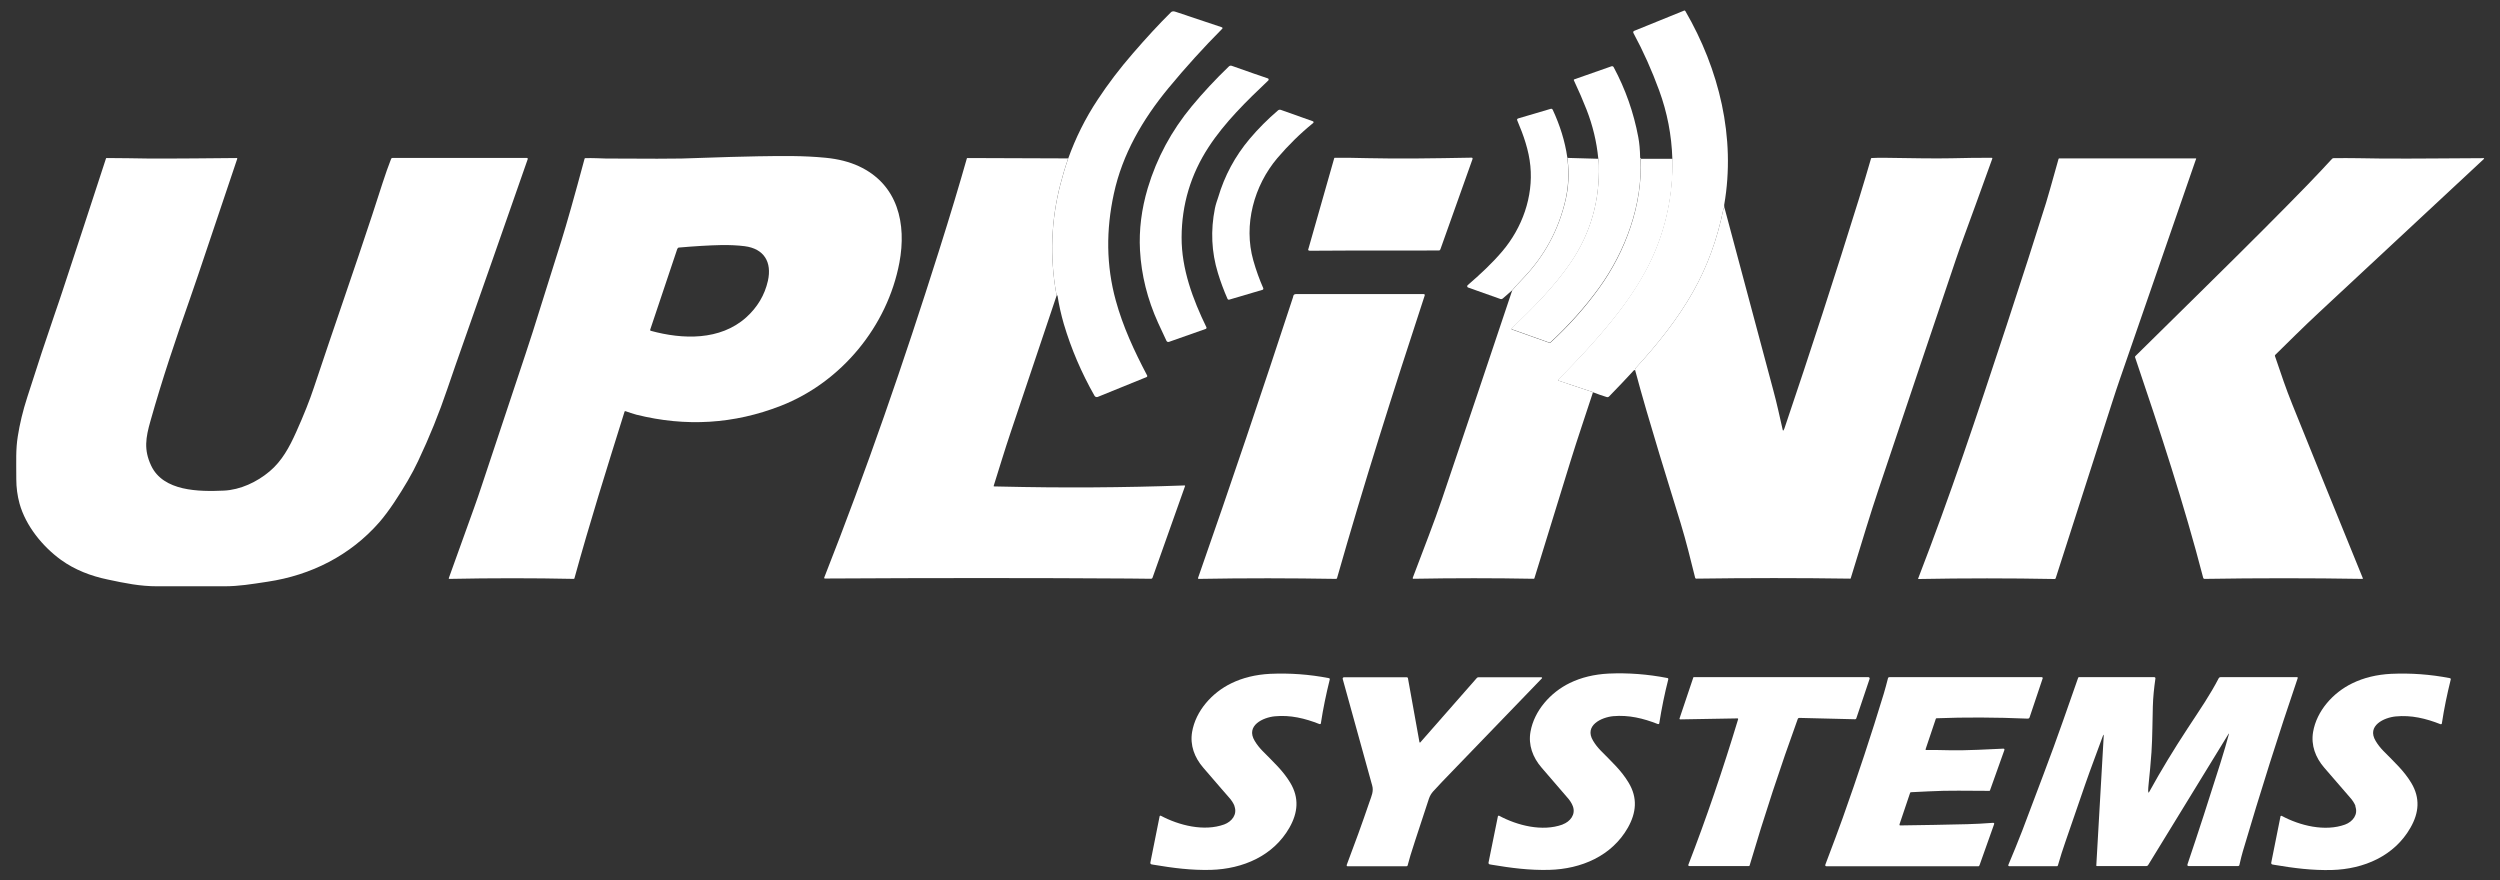
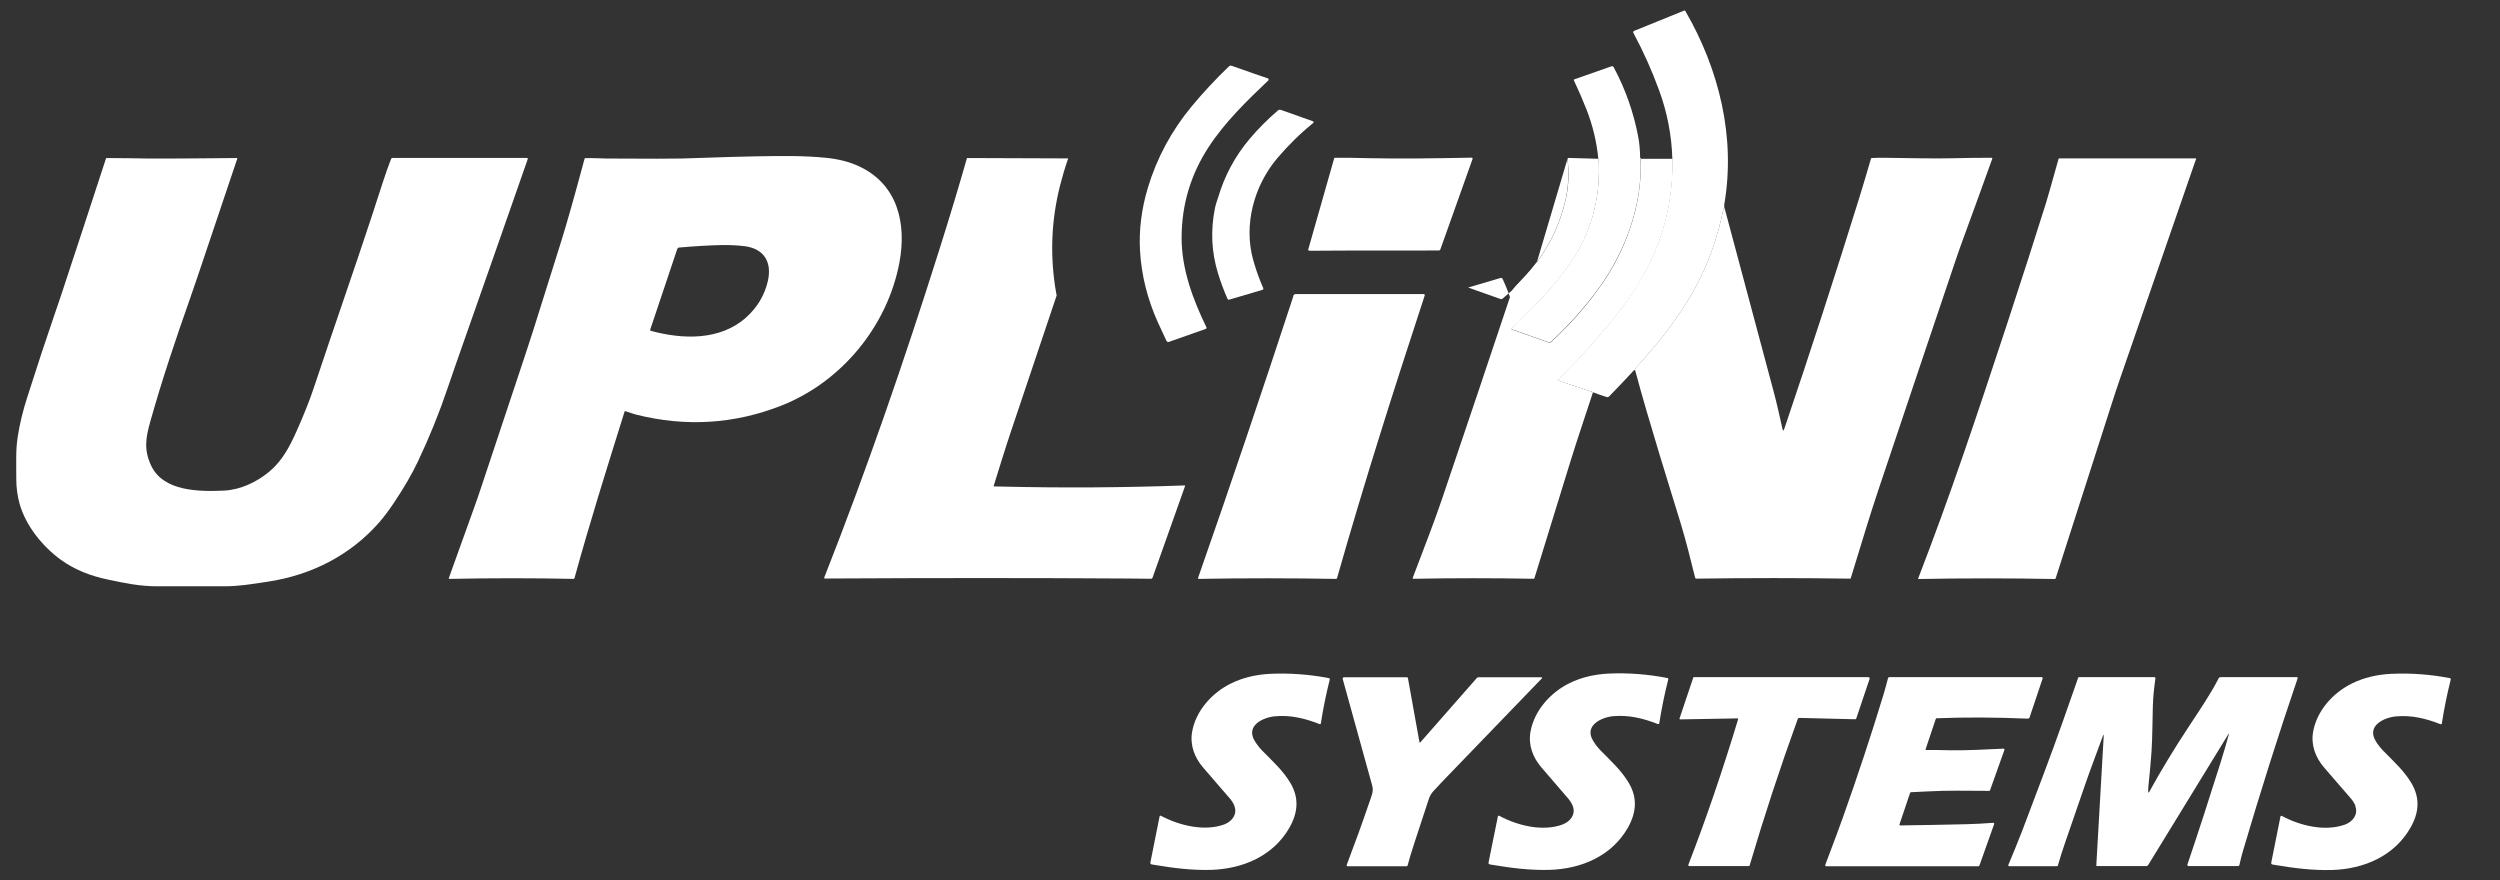
<svg xmlns="http://www.w3.org/2000/svg" id="Ebene_1" data-name="Ebene 1" viewBox="0 0 2025 713.1">
  <rect x="0" y="0" width="2025" height="713.1" fill="#333333" stroke="none" />
  <defs>
    <style>
      .cls-1 {
        fill: #fff;
      }
    </style>
  </defs>
  <path class="cls-1" d="M1396.9,168.6c-.5,0-.8.2-.9.6-5,24.7-13.2,47.1-24.8,67.5-12.5,22.1-28.8,42.4-46.3,61.5-.2.2-.3.5-.4.8,0,.3-.1.6-.2.9-.3-.2-.5-.2-.8,0-5.8,6.3-12.5,13.4-20.1,21.2-.6.6-1.2.7-2,.5-3.6-1.1-7.1-2.3-10.6-3.7-.4-.2-.6,0-.7.2-.1-.4-.2-.6-.3-.6-9.2-3-18.4-6.1-27.5-9.2-.2,0-.3-.3-.3-.5v-.2c17.3-17.6,34.2-35.6,48.9-54.7,10.2-13.3,19.8-28.1,26.8-43.1,11.8-25.4,17.4-52.5,16.9-81.3-.6-18.9-4.1-37.3-10.7-55.3-5.9-16.1-12.8-31.6-20.8-46.4-.4-.8-.2-1.4.6-1.8l40.4-16.4c.4-.2.7,0,1,.3,27.4,47.2,41,102.5,31.5,157,0,.5,0,1.4.2,2.8l.1-.1Z" />
-   <path class="cls-1" d="M855.9,239.4c-.1-.7-.3-1.4-.4-2-5.2-29.5-4.1-58.7,3.3-87.6,1.8-7,3.9-14.1,6.4-21.3,6-16.7,13.9-32.7,24-47.9,8.3-12.6,17.7-25,28.3-37.2,10.8-12.5,21-23.6,30.9-33.4,1.4-1.3,2.7-.8,4.3-.3,16.2,5.5,28.5,9.6,37,12.4.4.1.6.5.5.9,0,.1,0,.2-.2.3-15.2,15.3-29.7,31.3-43.5,48-20.9,25.3-37.4,53.6-44.3,85.7-6.3,29-6.3,57.9,1.6,86.5,5.7,20.8,14.8,40.6,25.4,60.7.2.4,0,1-.4,1.2h0l-39.6,16.1c-1,.4-2.2,0-2.7-1-10.5-18.5-18.8-37.8-24.8-58-2.2-7.6-3.9-15.2-5.1-22.9,0-.2-.1-.3-.3-.3h-.3l-.1.1Z" />
  <path class="cls-1" d="M957.1,192.3c-.1,25.5,9.1,50.2,20.1,72.8.2.5,0,1.1-.5,1.3h0l-29.8,10.5c-.8.3-1.7,0-2.1-.9-2.3-4.8-4.5-9.6-6.7-14.4-8.7-19.2-13.6-38.8-14.7-58.8-.9-16.6,1.2-33.4,6.3-50.5,7.3-24.3,19.2-46.4,35.6-66.2,9.3-11.2,19.3-21.9,30-32.2.7-.7,1.5-.9,2.4-.6,13.8,4.9,23.6,8.3,29.3,10.2.5.2.7.7.6,1.2,0,.1-.1.3-.2.4-17.5,16.6-35.2,33.8-48.4,54-14.5,22.2-21.8,46.6-21.9,73.1v.1Z" />
  <path class="cls-1" d="M1329.2,128.4s-.1,0-.2.1c-.1,0-.2.2-.2.3,1.8,36.8-12.2,74.6-33.5,104.2-11.3,15.6-24.4,30.3-39.4,44.2-.4.3-.8.4-1.2.2l-30.1-10.7c-.2,0-.4-.4-.3-.6,0,0,0-.1.1-.2,16.5-15.8,34.6-33.8,48-53.6,15.9-23.5,23.5-49.8,22.6-78.8,0-1.7-.2-3.4-.4-5.1-1.3-13.6-4.5-26.8-9.5-39.6-2.9-7.4-6.3-15.3-10.3-23.8-.1-.3,0-.6.3-.7h0l30.2-10.6c.6-.2,1.3,0,1.7.6,9.6,17.9,16.3,36.9,20,56.8.9,4.7,1.4,10.2,1.5,16.5,0,.4.2.6.6.6l.1.2Z" />
-   <path class="cls-1" d="M1269.9,127.9l-.2.7c0,.3-.1.6,0,.9,1.3,11.1.7,21.9-1.6,32.2-5.6,24.4-17.1,45.7-34.4,63.7-4.4,4.6-7.3,7.9-8.9,9.8l-7.7,6.7c-.5.4-1.1.5-1.7.3l-26.2-9.3c-.6-.2-.9-.8-.7-1.4,0-.2.2-.3.3-.5,10.3-8.9,19.6-17.5,28.1-27.5,16.1-19,25.1-44.1,22.7-69-1.2-12.7-5.5-24.9-10.6-36.9-.4-.9-.1-1.4.8-1.7l26.1-7.7c.9-.3,1.5,0,1.9.9,5.8,12.5,9.8,25.2,11.7,38.3,0,.4.2.6.3.4l.1.1Z" />
+   <path class="cls-1" d="M1269.9,127.9l-.2.7c0,.3-.1.6,0,.9,1.3,11.1.7,21.9-1.6,32.2-5.6,24.4-17.1,45.7-34.4,63.7-4.4,4.6-7.3,7.9-8.9,9.8l-7.7,6.7c-.5.4-1.1.5-1.7.3l-26.2-9.3l26.1-7.7c.9-.3,1.5,0,1.9.9,5.8,12.5,9.8,25.2,11.7,38.3,0,.4.2.6.3.4l.1.1Z" />
  <path class="cls-1" d="M984.1,168.7c.6-3.1,1.9-6.7,2.6-8.8,5.2-17.6,13.7-33.4,25.5-47.4,7-8.3,14.7-16,23-23.1.6-.5,1.5-.7,2.3-.4l25.9,9.2c.5.2.7.7.5,1.1,0,.2-.2.3-.3.4-10.5,8.5-20.1,18-28.9,28.3-18.9,22.3-27.7,54.1-19.5,83,2.3,8.1,5,15.5,8,22.3.3.6,0,1.3-.6,1.5h-.1l-26.8,7.9c-.6.2-1.1-.1-1.4-.6-3-6.8-5.6-13.8-7.8-21-5.2-17-6-34.4-2.4-52.4h0Z" />
  <path class="cls-1" d="M506.5,333.1c-.3-.1-.5,0-.6.3-15,48-28,89.3-40.6,135,0,.3-.3.5-.6.5-32.8-.7-66.3-.7-100.6,0-.6,0-.7-.2-.5-.8,5-13.9,11.8-32.8,20.4-56.7,2.2-6,4.3-12.3,6.5-18.9,9.9-29.9,21.6-64.9,35-105.2,2.2-6.7,4.3-13,6.2-19,8.1-25.9,15.8-50.3,23-73.2,4.2-13.4,10.5-35.6,18.8-66.5,0-.3.3-.5.6-.5,5.6-.2,12.6.2,16.7.3,35,.2,55.4.2,61.3,0,32.3-1.1,52.9-1.7,61.8-1.8,19.7-.3,36.6-.6,55,1.2,10.2,1,19.1,3.3,26.7,6.8,31.9,14.8,38.8,46.8,32.9,78.2-9.7,51.4-46.9,96.7-96,115.9-37.9,14.8-76.9,17.2-117,7.2-3.2-.8-6-1.9-9-2.9v.1ZM548.6,201.6l-21.9,65.3c-.2.5,0,1,.6,1.1h0c25.6,7,56,8,77.1-10.9,9.1-8.2,15-18.1,17.6-29.6,3.4-15.2-3.1-26.1-18.9-28.1-5.7-.7-12-1-18.8-.9-10,.2-21.4.9-34.2,2-.7,0-1.2.4-1.4,1.1h-.1Z" />
  <path class="cls-1" d="M1059.8,201.6l20.9-73.4c0-.3.3-.4.6-.4,8.3,0,17,0,26.2.3,26.3.6,52.2.2,84.6-.4.4,0,.7.3.7.7v.3l-26.1,73.3c-.2.5-.7.9-1.2.9-57.2,0-91.7,0-103.6.2-.7,0-1.3,0-1.6-.1-.6-.2-.8-.6-.6-1.2l.1-.2Z" />
  <path class="cls-1" d="M86,128c11.9,0,24.1.3,33.6.4,29.3.1,47.6-.2,72.2-.4.2,0,.4.2.4.4v.1c-9.9,29.5-20.5,61.1-31.9,94.8-2.1,6.1-4.2,12.4-6.5,18.9-11.4,32.3-22.4,65-31.9,98.7-3.9,13.7-5.5,23.4.5,36.2,9.8,21,38.8,21.2,58.9,20.3,13.3-.6,26.8-6.9,37.1-15.6,10-8.4,16-19.6,21.4-31.6,6.3-14,11.1-26.1,14.5-36.4,16.7-50.2,33.3-97.4,47.1-139.4,6.7-20.4,10.7-33.8,15.4-45.7.2-.5.7-.8,1.2-.8h108.8c.4,0,.7.3.7.7v.2c-18.5,53-38,108.7-58.6,167.2-.6,1.8-2.8,8.1-6.5,18.9-6.7,19.8-14.6,39.3-23.7,58.5-4.8,10.3-11.4,21.5-19.5,33.7-4.2,6.3-8.3,11.7-12,16-23.5,26.8-55.1,42.8-90.5,48.1-14,2.1-22.6,3.6-34.7,3.7h-54.4c-14.2,0-25.9-2.4-40.4-5.5-13.5-2.8-26.6-7.8-37.8-15.9-14.9-10.8-28.6-27.6-33.6-45.7-1.7-6.3-2.6-12.8-2.6-19.7,0-15.2-.5-23.7,1.2-34.6,1.6-10.2,4.1-20.7,7.7-31.8,8.3-26,15.6-48.2,22-66.7,2.8-8.2,5-14.5,6.4-18.9,10.8-32.7,22.6-68.6,35.3-107.6,0-.1.2-.2.3-.2l-.1-.3Z" />
  <path class="cls-1" d="M865.2,128.4c-2.5,7.2-4.6,14.3-6.4,21.3-7.4,28.9-8.5,58.2-3.3,87.6.1.7.2,1.3.4,2-12.5,37.1-25,74.2-37.4,111.3-4.7,14-9.2,28.9-13.6,42.9-.1.4,0,.5.4.5.3,0,1.9,0,4.9.1,50.1,1.2,99.9.9,149.3-.9.4,0,.5.2.4.5l-26.3,74.1c-.2.7-.7,1-1.4,1-5.7,0-11.6-.1-17.8-.2-76.6-.5-158.7-.5-246.3,0-.3,0-.5-.2-.5-.5v-.2c34.4-87.4,64.2-173.7,92.8-264.2,9.5-30,17-55.1,22.7-75.2,0-.3.3-.5.6-.5l81.4.3.1.1Z" />
  <path class="cls-1" d="M1294.7,128.6c.2,1.7.4,3.4.4,5.1.8,29-6.7,55.3-22.6,78.8-13.4,19.8-31.5,37.8-48,53.6-.2.2-.2.5,0,.7,0,0,.1,0,.2.1l30.1,10.7c.5.2.9,0,1.2-.2,15-13.8,28.1-28.5,39.4-44.2,21.3-29.5,35.2-67.4,33.5-104.2,0-.1,0-.2.2-.3.1,0,.2-.1.2-.1h25.5c.5,28.8-5.1,55.9-16.9,81.3-7,15.1-16.6,29.9-26.8,43.1-14.8,19.2-31.6,37.1-48.9,54.7-.2.2-.2.4,0,.6h.2c9.1,3.1,18.3,6.2,27.5,9.2.1,0,.2.2.3.6-6,18.5-12.4,37-18.1,55.5-7.5,24.2-17.2,55.8-29.2,94.7,0,.3-.4.5-.7.5-31.9-.6-64.4-.6-97.4,0-.3,0-.5-.2-.5-.5v-.2c10.4-27.6,16.9-43.8,23.7-63.8,19-56.1,38-112.5,56.9-169.1,1.5-2,4.5-5.2,8.9-9.8,17.3-18.1,28.8-39.3,34.4-63.7,2.4-10.3,2.9-21.1,1.6-32.2v-.9l.2-.7,24.8.7h-.1Z" />
  <path class="cls-1" d="M1324.3,299.8c0-.3.1-.6.2-.9,0-.3.2-.6.4-.8,17.5-19.1,33.8-39.4,46.3-61.5,11.5-20.3,19.8-42.8,24.8-67.5,0-.4.4-.6.9-.6,13.1,49.2,26.3,98.5,39.5,147.7,2.9,10.6,5.1,21.1,7.6,32,.2.7.4.8.8.1.2-.3.3-.7.6-1.3,21-62.1,41.2-124.2,60.5-186.4,3.4-11,6.6-21.7,9.6-32.1,0-.3.3-.5.6-.5,3.3-.2,6.6-.2,9.9-.2,25.8.5,43.9.6,54.5.4,11.4-.3,22.3-.4,32.8-.4.3,0,.5.2.5.5v.1c-9.8,27.2-17.4,48.2-22.8,62.8-2.4,6.5-4.6,12.7-6.7,18.9-12.2,36.1-33.2,98.4-62.9,187-6.7,20-11.6,36.5-22.3,71.3,0,.2-.2.3-.4.3-40.9-.6-82.5-.6-124.8,0-.4,0-.7-.3-.8-.6-3.7-14.8-7.1-28.9-11.8-44.4-7.8-25.6-25.8-82.4-36.9-124.1l-.1.2Z" />
  <path class="cls-1" d="M1778.2,130.5c-21.9,63.3-42.3,122.3-61.2,176.9-1.9,5.3-3.9,11.7-6.3,19-12,37.6-27.2,84.9-45.6,142-.1.3-.4.6-.8.6-36.3-.7-73.1-.7-110.3,0-.3,0-.4-.1-.3-.4,26.3-68.1,46.6-129,71.7-205.2,12.4-37.7,23-70.7,31.9-99.1,1.2-3.9,4.6-15.7,10.1-35.5,0-.3.3-.5.7-.5h110.5c.2,0,.3.2.3.3v.1c-.4,1-.7,1.6-.7,1.9v-.1Z" />
-   <path class="cls-1" d="M1842.6,288.1c5.6,16.4,8.7,25.9,14.3,39.8,15.4,38.1,34.3,84.9,57,140.5.1.4,0,.5-.4.5-42-.7-84.6-.7-127.8,0-.6,0-.9-.3-1.1-.8-15.3-59.1-35.1-119.4-55.2-178.7-.1-.3,0-.6.2-.9,6.6-6.4,24.7-24.3,54.4-53.6,37.9-37.3,66.3-65.8,85.2-85.3,7.9-8.2,14.5-15.2,19.7-20.9.4-.4.8-.6,1.3-.6,13-.2,28.1.2,38,.3,33.4.2,49.9-.2,83.6-.3.2,0,.3.1.3.3,0,.1,0,.3-.2.4-44.5,41.4-89,82.8-133.4,124.2-12.7,11.8-25.5,24.6-35.6,34.5-.2.2-.2.5-.2.7l-.1-.1Z" />
  <path class="cls-1" d="M1047.6,239.7c.2-1,1-1.5,2.3-1.5h103.2c.8,0,1.1.4.9,1.2-25.9,78.9-49.1,152-71,228.9,0,.3-.4.6-.8.6-36.2-.6-73.3-.7-111.3,0-.3,0-.5-.2-.5-.5v-.2c26.6-76,52.2-151.9,77-227.6,0,0,0-.4.2-.9h0Z" />
  <path class="cls-1" d="M1000,653c-.9-2.4-2.5-4.9-4.8-7.4-.9-.9-7.7-8.9-20.5-23.7-7.2-8.3-10.9-18.3-9.1-29,2.9-17.1,16.2-31.9,31.7-39.4,9.4-4.6,19.9-7.1,31.5-7.7,15.8-.7,31.7.4,47.6,3.5.5,0,.8.6.7,1.1h0c-2.9,11.7-5.4,23.6-7.2,35.5,0,.4-.4.7-.9.6h-.2c-11.9-4.7-23.7-7.5-36.2-6.3-9.5.9-23.8,7.5-16.3,19.9,1.7,2.9,3.8,5.5,6.1,7.9,9.4,9.6,16.7,16.1,22.7,26,7.4,12.3,6.2,24.3-.6,36.3-13,22.9-37.6,33.5-63.6,34.3-16.1.4-30.6-1.5-46.7-4.2-.7-.1-1.3-.2-1.6-.3-.6-.2-.9-.8-.8-1.4l7.5-37.5c0-.3.4-.5.7-.5h.2c14.8,7.9,35.1,13,51.4,7.1,6.2-2.3,10.8-8.1,8.3-14.8h.1Z" />
  <path class="cls-1" d="M1265.7,667.8c6.2-2.3,10.8-8.1,8.3-14.8-.9-2.4-2.5-4.9-4.8-7.4-.9-1-7.7-8.9-20.5-23.8-7.2-8.3-10.9-18.4-9-29.1,3-17.1,16.3-31.9,31.7-39.4,9.4-4.6,19.9-7.1,31.6-7.7,15.8-.7,31.7.5,47.6,3.6.5,0,.8.6.7,1.1h0c-3,11.7-5.4,23.6-7.3,35.6,0,.4-.5.7-.9.6h-.2c-11.9-4.7-23.7-7.5-36.2-6.4-9.5.9-23.8,7.5-16.3,19.9,1.7,2.9,3.8,5.5,6.1,7.9,9.4,9.6,16.7,16.1,22.7,26.1,7.4,12.3,6.2,24.3-.6,36.4-13,22.9-37.7,33.5-63.7,34.2-16.1.4-30.7-1.5-46.8-4.2-.7-.1-1.3-.2-1.6-.3-.6-.2-.9-.8-.8-1.4l7.6-37.5c0-.3.4-.5.7-.5h.2c14.8,8,35.1,13.1,51.4,7.2l.1-.1Z" />
  <path class="cls-1" d="M1908,653c-.9-2.4-2.5-4.9-4.8-7.4-.9-1-7.7-8.9-20.5-23.7-7.2-8.3-10.9-18.3-9.1-29,2.9-17.1,16.2-31.9,31.7-39.4,9.4-4.6,19.9-7.1,31.5-7.7,15.8-.7,31.7.4,47.6,3.5.5,0,.8.6.7,1.1h0c-2.9,11.7-5.4,23.6-7.2,35.6,0,.4-.5.7-.9.6h-.2c-11.9-4.7-23.7-7.5-36.2-6.3-9.5.9-23.8,7.5-16.3,19.9,1.7,2.9,3.8,5.5,6.1,7.9,9.4,9.6,16.7,16.1,22.7,26,7.4,12.3,6.3,24.3-.6,36.3-13,22.9-37.7,33.6-63.7,34.3-16.1.4-30.7-1.5-46.7-4.2-.7-.1-1.3-.2-1.6-.3-.6-.2-.9-.8-.8-1.4l7.5-37.5c0-.3.4-.5.7-.5h.2c14.8,8,35.1,13,51.4,7.1,6.2-2.3,10.8-8.1,8.3-14.8l.2-.1Z" />
  <path class="cls-1" d="M1559.7,606.8c0,.3,0,.6.3.7h.2c6.4,0,12.6,0,18.7.2,14.9.3,32.1-.8,44-1.3.4,0,.7.3.7.7v.3l-11.7,32.8c0,.3-.3.4-.6.4-17.3,0-32.9-.5-49,.4-4.6.2-9.4.5-14.4.7-.3,0-.6.2-.7.5l-8.6,25.5c-.1.4,0,.8.4.9h.2c18.6-.2,36.7-.6,54.2-1,6.6-.2,13.5-.5,20.9-1.1.9,0,1.2.3.9,1.2l-11.8,33.2c-.2.5-.5.8-1.1.8h-122.7c-1,0-1.4-.5-1-1.5,6.3-16.6,11-29.2,14.1-37.9,12.2-34.3,23.2-67.6,33.1-100.2,1.2-4.1,2.4-8.4,3.5-12.8.1-.5.6-.8,1.1-.8h123.5c.4,0,.7.3.7.7v.2l-10.6,31.6c-.2.7-.8,1.1-1.5,1.1-26.3-1.1-50.9-1.2-73.9-.3-.3,0-.5.2-.6.5l-8.3,24.7v-.2Z" />
  <path class="cls-1" d="M1740.1,640.9c0,1.4.3,1.5.9.3,9.4-17.1,19.7-34,30.7-50.8,11.2-17.1,18.2-27.1,25.5-41.1.3-.5.8-.8,1.3-.8h62.2c.2,0,.5.2.5.5v.1c-15.5,45.5-30.3,92.4-44.5,140.5-.8,2.6-1.7,6.3-2.8,11.1-.1.5-.5.8-1,.8h-40.3c-.4,0-.8-.3-.8-.8h0c0-.3,0-.6.2-1,8.6-25.4,17.4-52.6,26.5-81.5,2.9-9.3,5.2-17.1,6.8-23.2.3-1,.1-1.1-.4-.2l-64.9,105.9c-.3.5-.8.8-1.4.8h-40.2c-.2,0-.4-.2-.4-.4h0l6-104.8c0-1.6-.1-1.6-.7-.1-3.9,10.9-9.9,26.4-14.2,38.9-5.3,15.6-10.7,31.1-16.1,46.7-2.1,5.9-4.1,12.3-6.1,19.2-.1.4-.5.7-.9.6h-38.7c-.3,0-.6-.3-.6-.6v-.3c3.5-8.3,7.8-18.7,11.3-27.8,11.9-31.7,23.1-60.5,33.2-89.4,4.7-13.5,8.8-25,12.1-34.5.1-.4.4-.5.7-.5h61c.5,0,.9.4.9.9v.1c-1.1,7.7-1.9,15-2.1,22.8-.3,8.8-.3,25.7-1.1,37-.6,8.5-1.4,17.1-2.3,25.6-.2,2.1-.4,4.1-.4,6h.1Z" />
  <path class="cls-1" d="M1150,601.3c0,.1.1.2.2.2h.1l45.9-52.3c.3-.4.8-.6,1.3-.6h51c.3,0,.6.2.6.5,0,.1,0,.3-.2.4-22.8,23.6-45.7,47.3-68.6,71.1-9.6,9.9-16.1,16.7-19.5,20.5-1.4,1.6-2.6,3.5-3.4,5.9-.3.8-4,12.1-11.2,34.1-3,9.1-5,15.7-6,19.8-.1.5-.5.8-1,.8h-47.7c-.4,0-.7-.3-.7-.7v-.3c6.2-16.3,12.5-33.6,18.7-51.8,1.3-3.8,3.3-8,2-12.5-10.4-37.7-18.4-66.5-23.9-86.4-.2-.6.2-1.2.8-1.4h51.2c.4,0,.7.3.8.6l9.4,52.2.2-.1Z" />
  <path class="cls-1" d="M1407.9,582.6c0-.3,0-.6-.4-.7h-.2l-46.1.8c-.7,0-1-.3-.7-1l11.1-33s.1-.1.2-.2h141.6c.5,0,1,.4,1,1v.3l-10.8,32.1c-.1.4-.5.7-1,.7l-45.2-1.1c-.6,0-1,.3-1.2.8-14.1,38.9-27.1,78.4-39,118.7,0,.3-.4.5-.7.5h-48.3c-.4,0-.7-.3-.7-.7v-.2c14.6-37.7,28-77.1,40.4-118.1v.1Z" />
</svg>